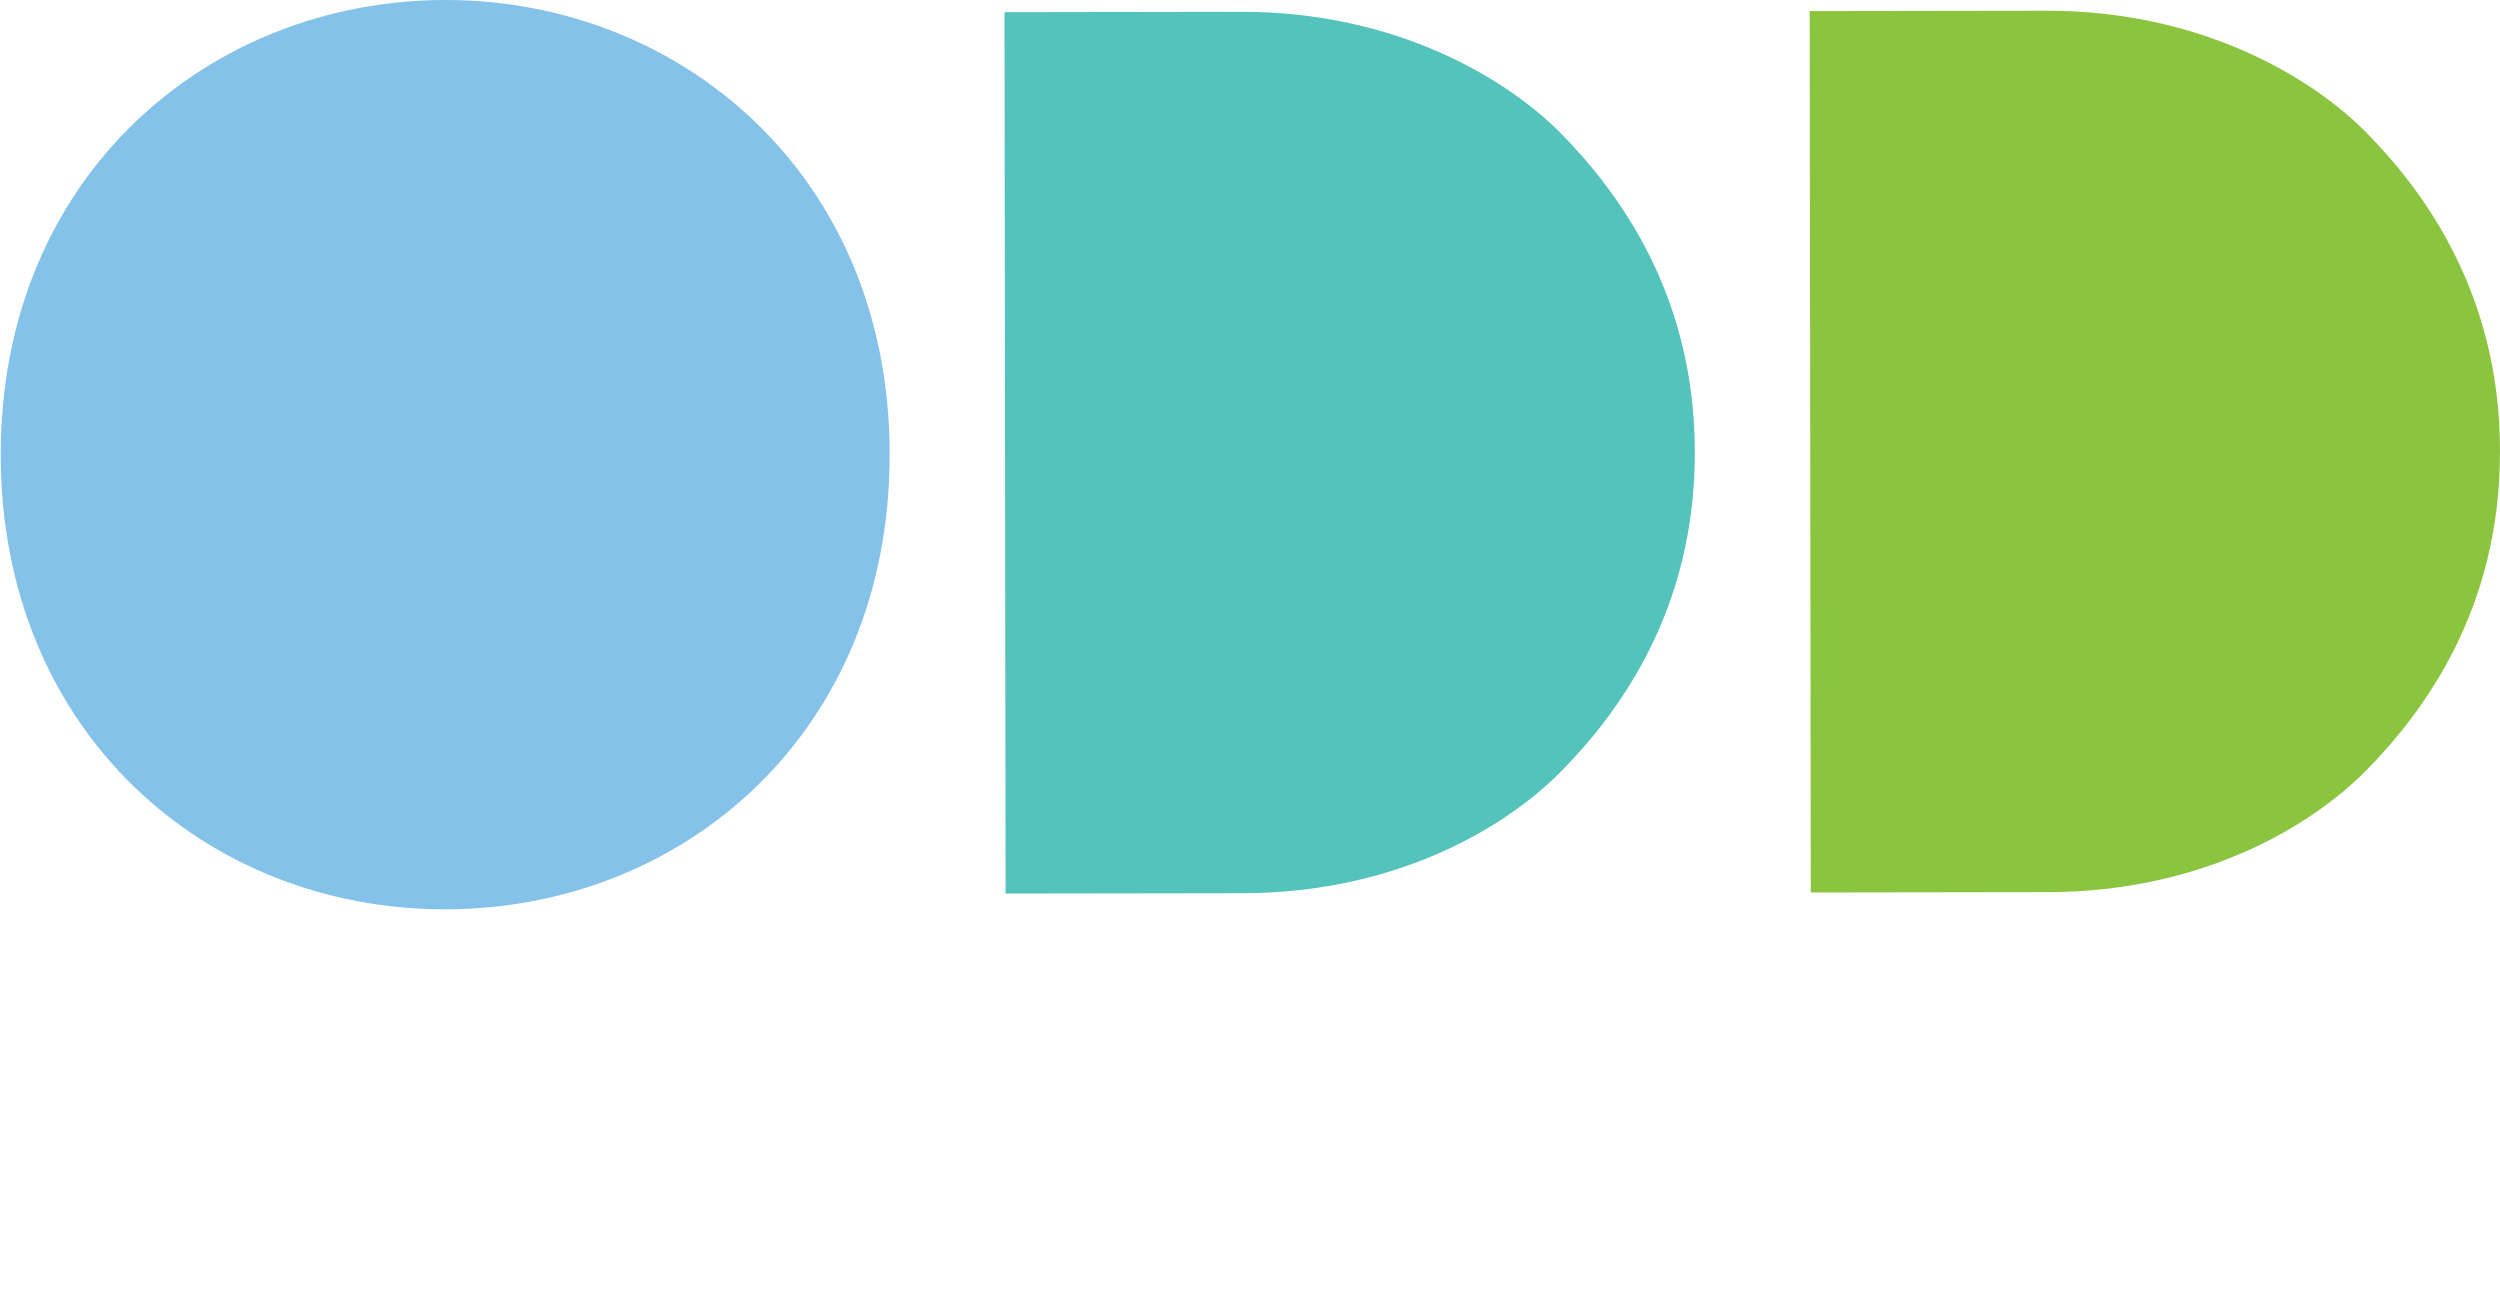
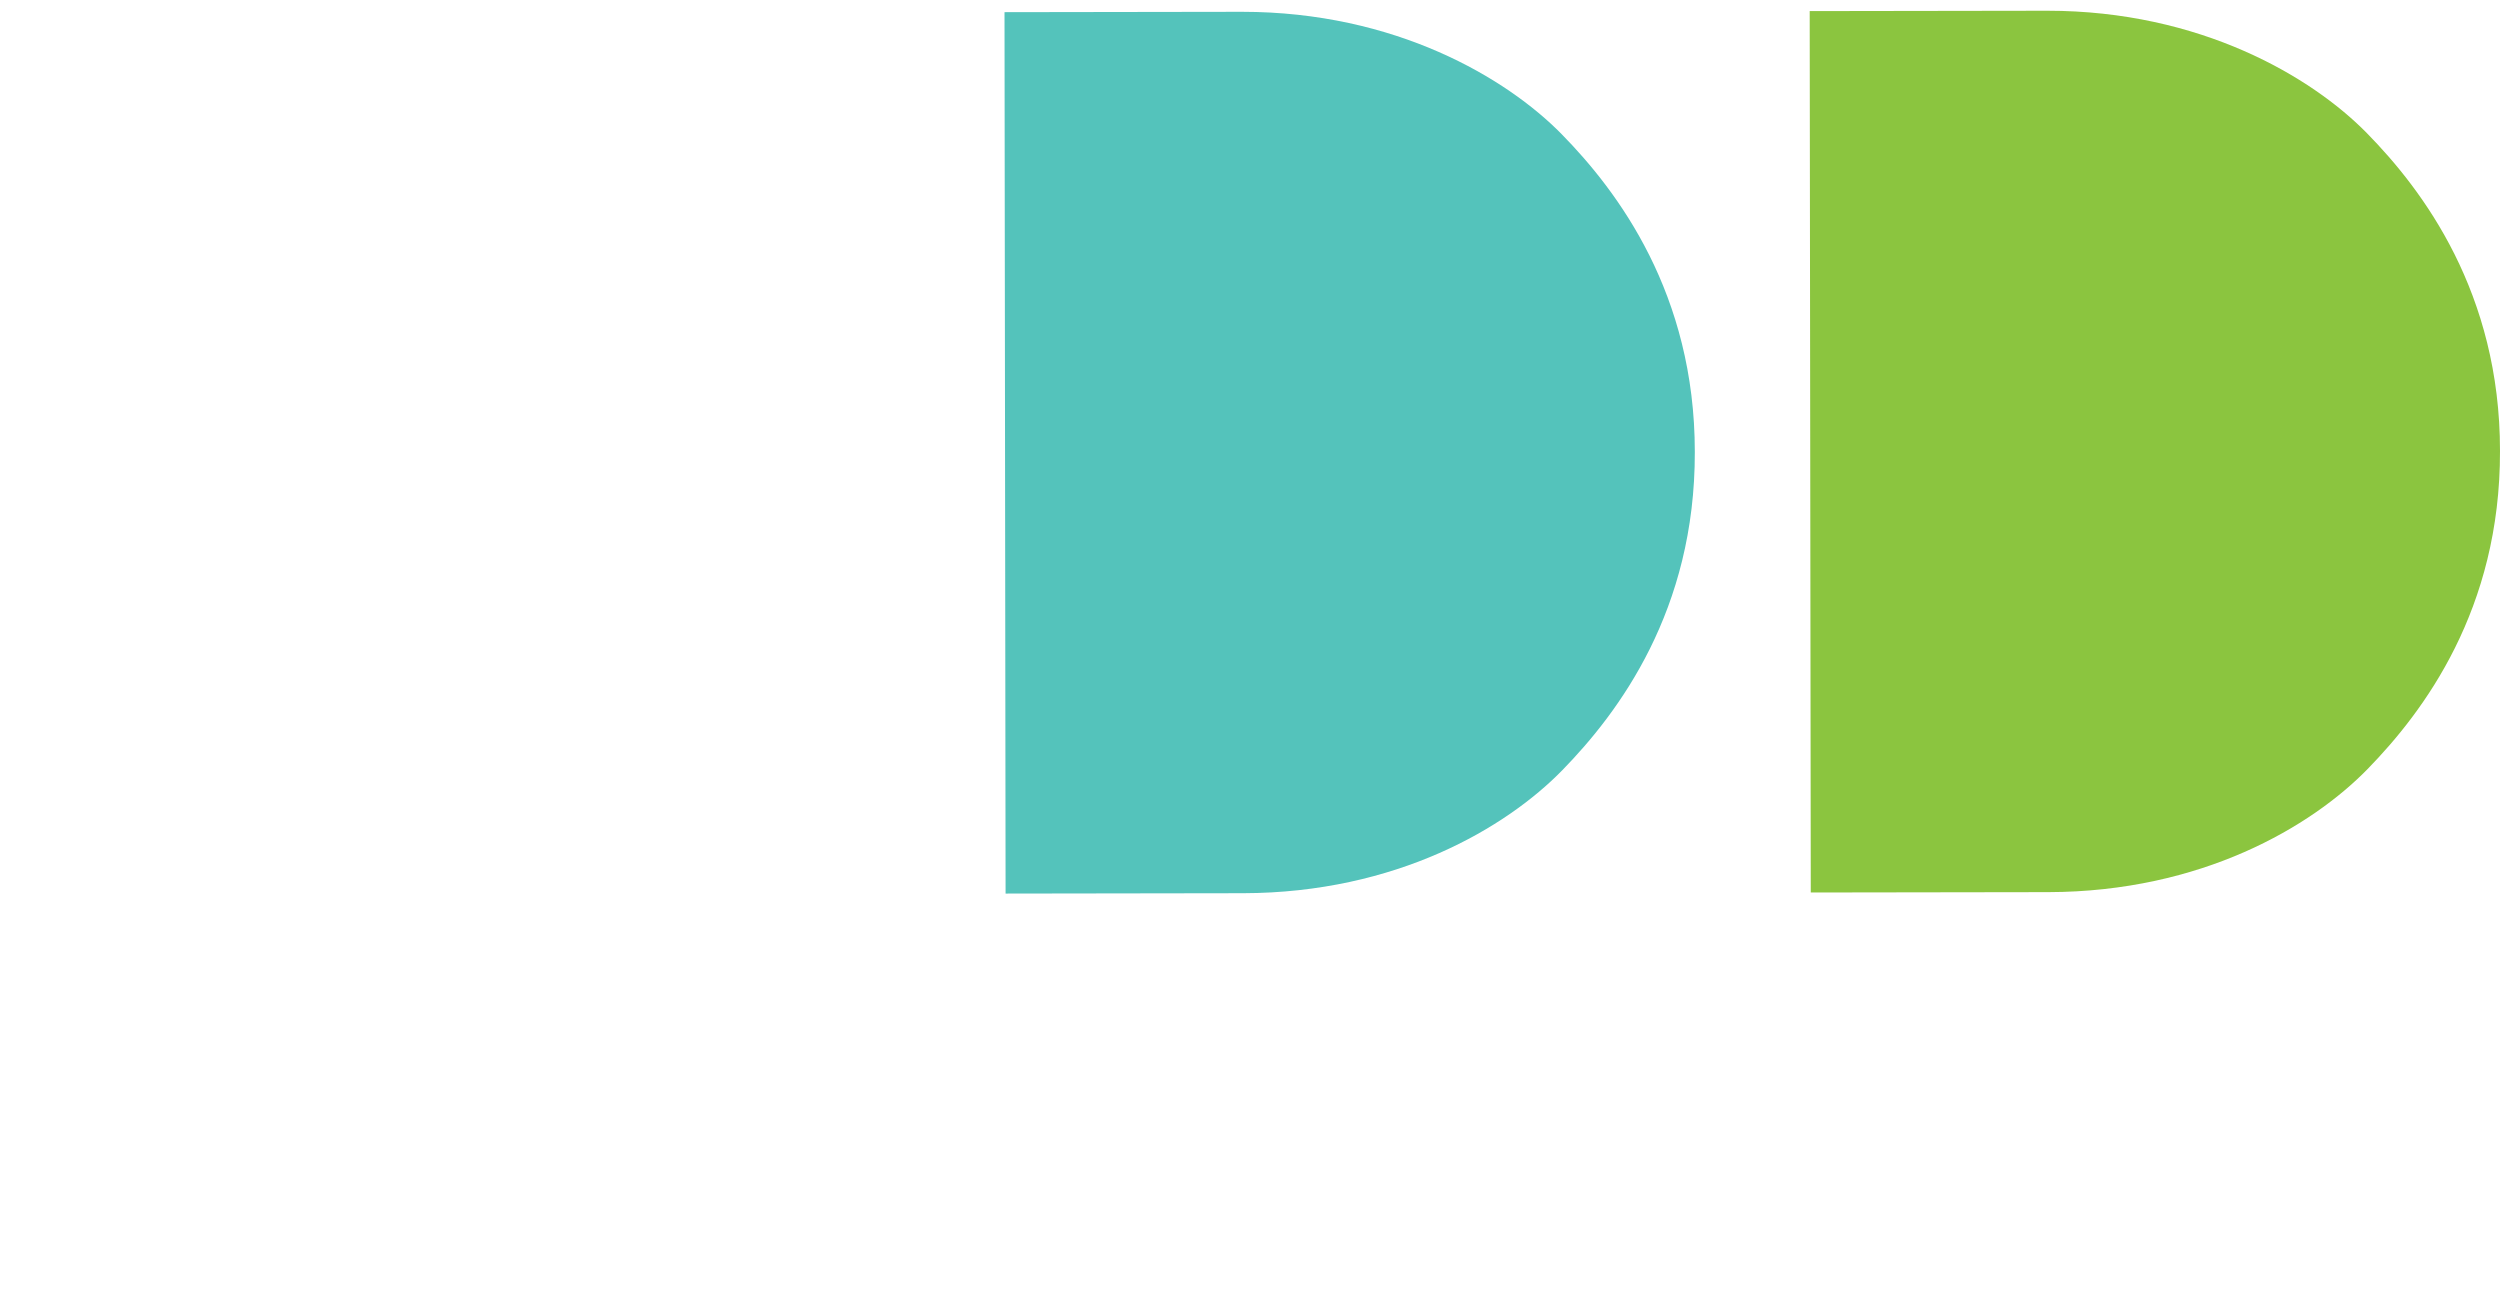
<svg xmlns="http://www.w3.org/2000/svg" version="1.1" id="Layer_1" x="0px" y="0px" viewBox="0 0 698.6 367.2" style="enable-background:new 0 0 698.6 367.2;" xml:space="preserve">
  <style type="text/css">
	.st0{fill:#84C2EA;}
	.st1{fill:#54C3BB;}
	.st2{fill:#8BC53F;}
</style>
-   <path class="st0" d="M248.6,126.9c0.1,77.5-57.3,127.1-124.1,127.2C57.8,254.2,0.3,204.7,0.2,127.2C0.1,49,58.6,0.1,124.3,0  S248.6,48.8,248.6,126.9z" />
  <path class="st1" d="M280.7,3.4l66.4-0.1c42.8,0,73.9,18.5,89.3,34.2c15.7,16,37.2,44.6,37.2,88.8c0.1,44.3-21.3,72.8-37,88.9  c-15.7,16.1-46.4,34.3-89.2,34.4l-66.4,0.1L280.7,3.4z" />
  <path class="st2" d="M505.7,3.1L572.1,3c42.8,0,73.9,18.5,89.3,34.2c15.7,16,37.2,44.6,37.2,88.8c0.1,44.3-21.3,72.8-37,88.9  c-15.7,16.1-46.4,34.3-89.2,34.4l-66.4,0.1L505.7,3.1z" />
</svg>